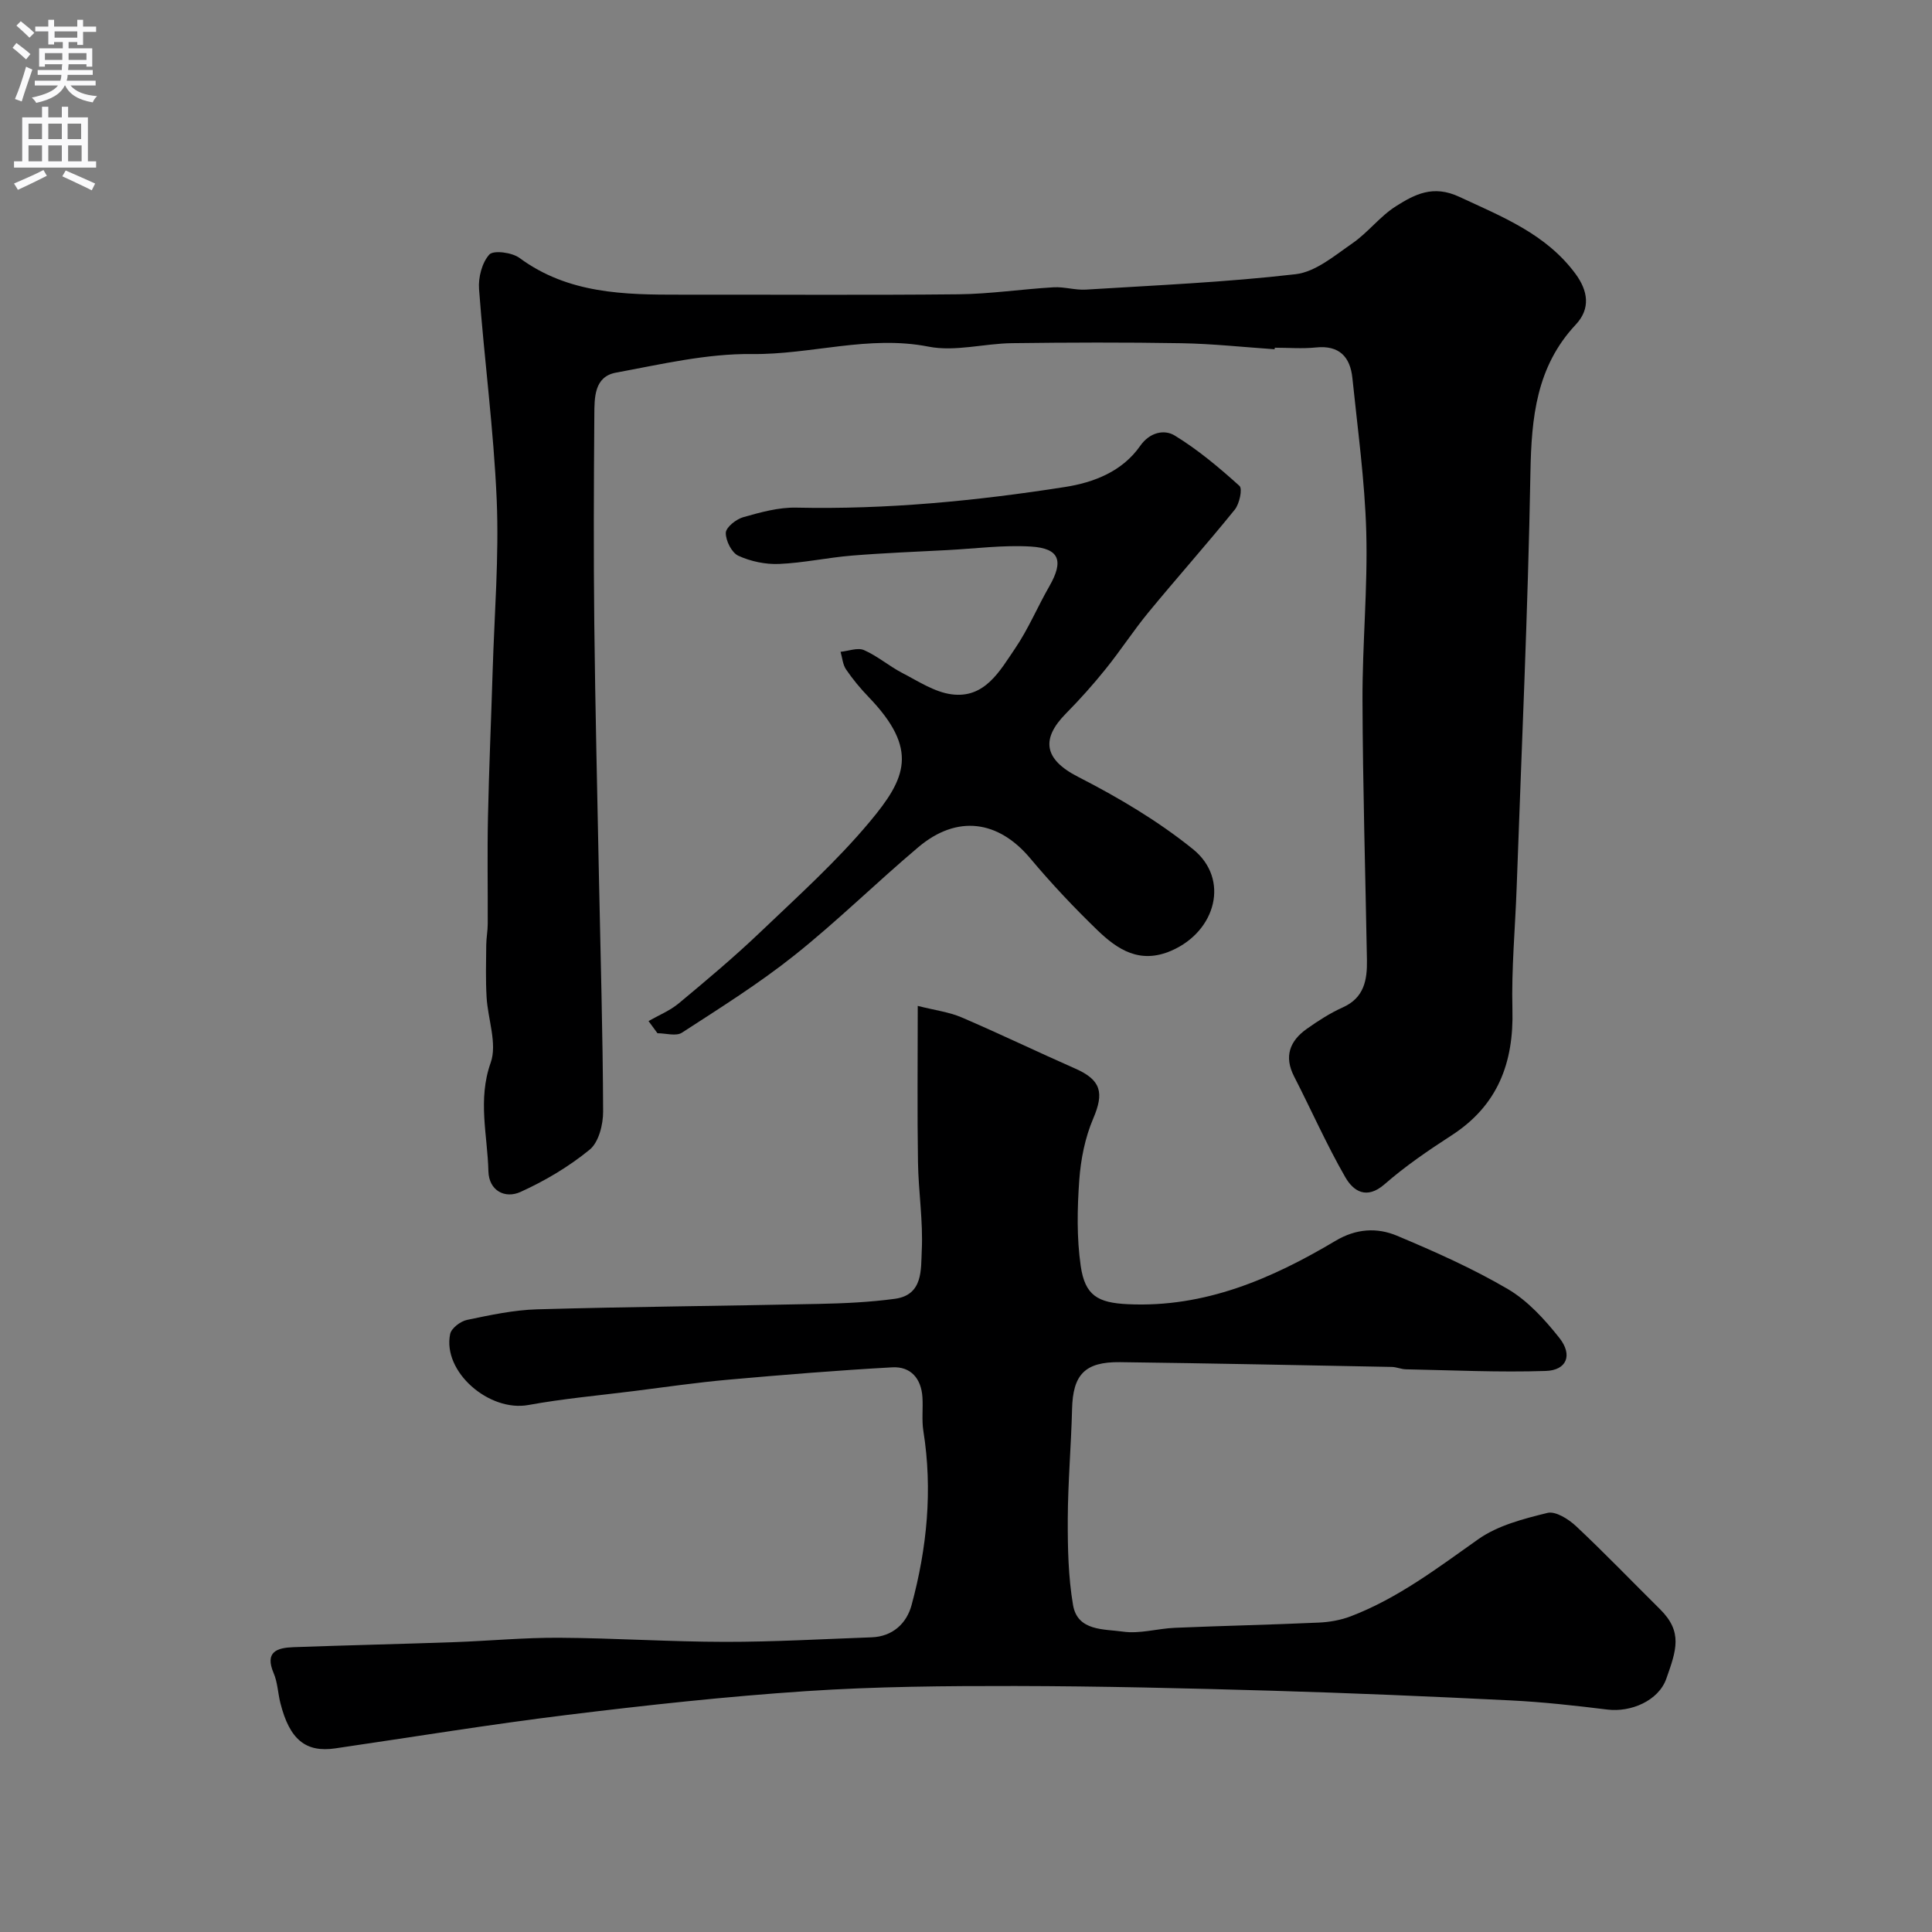
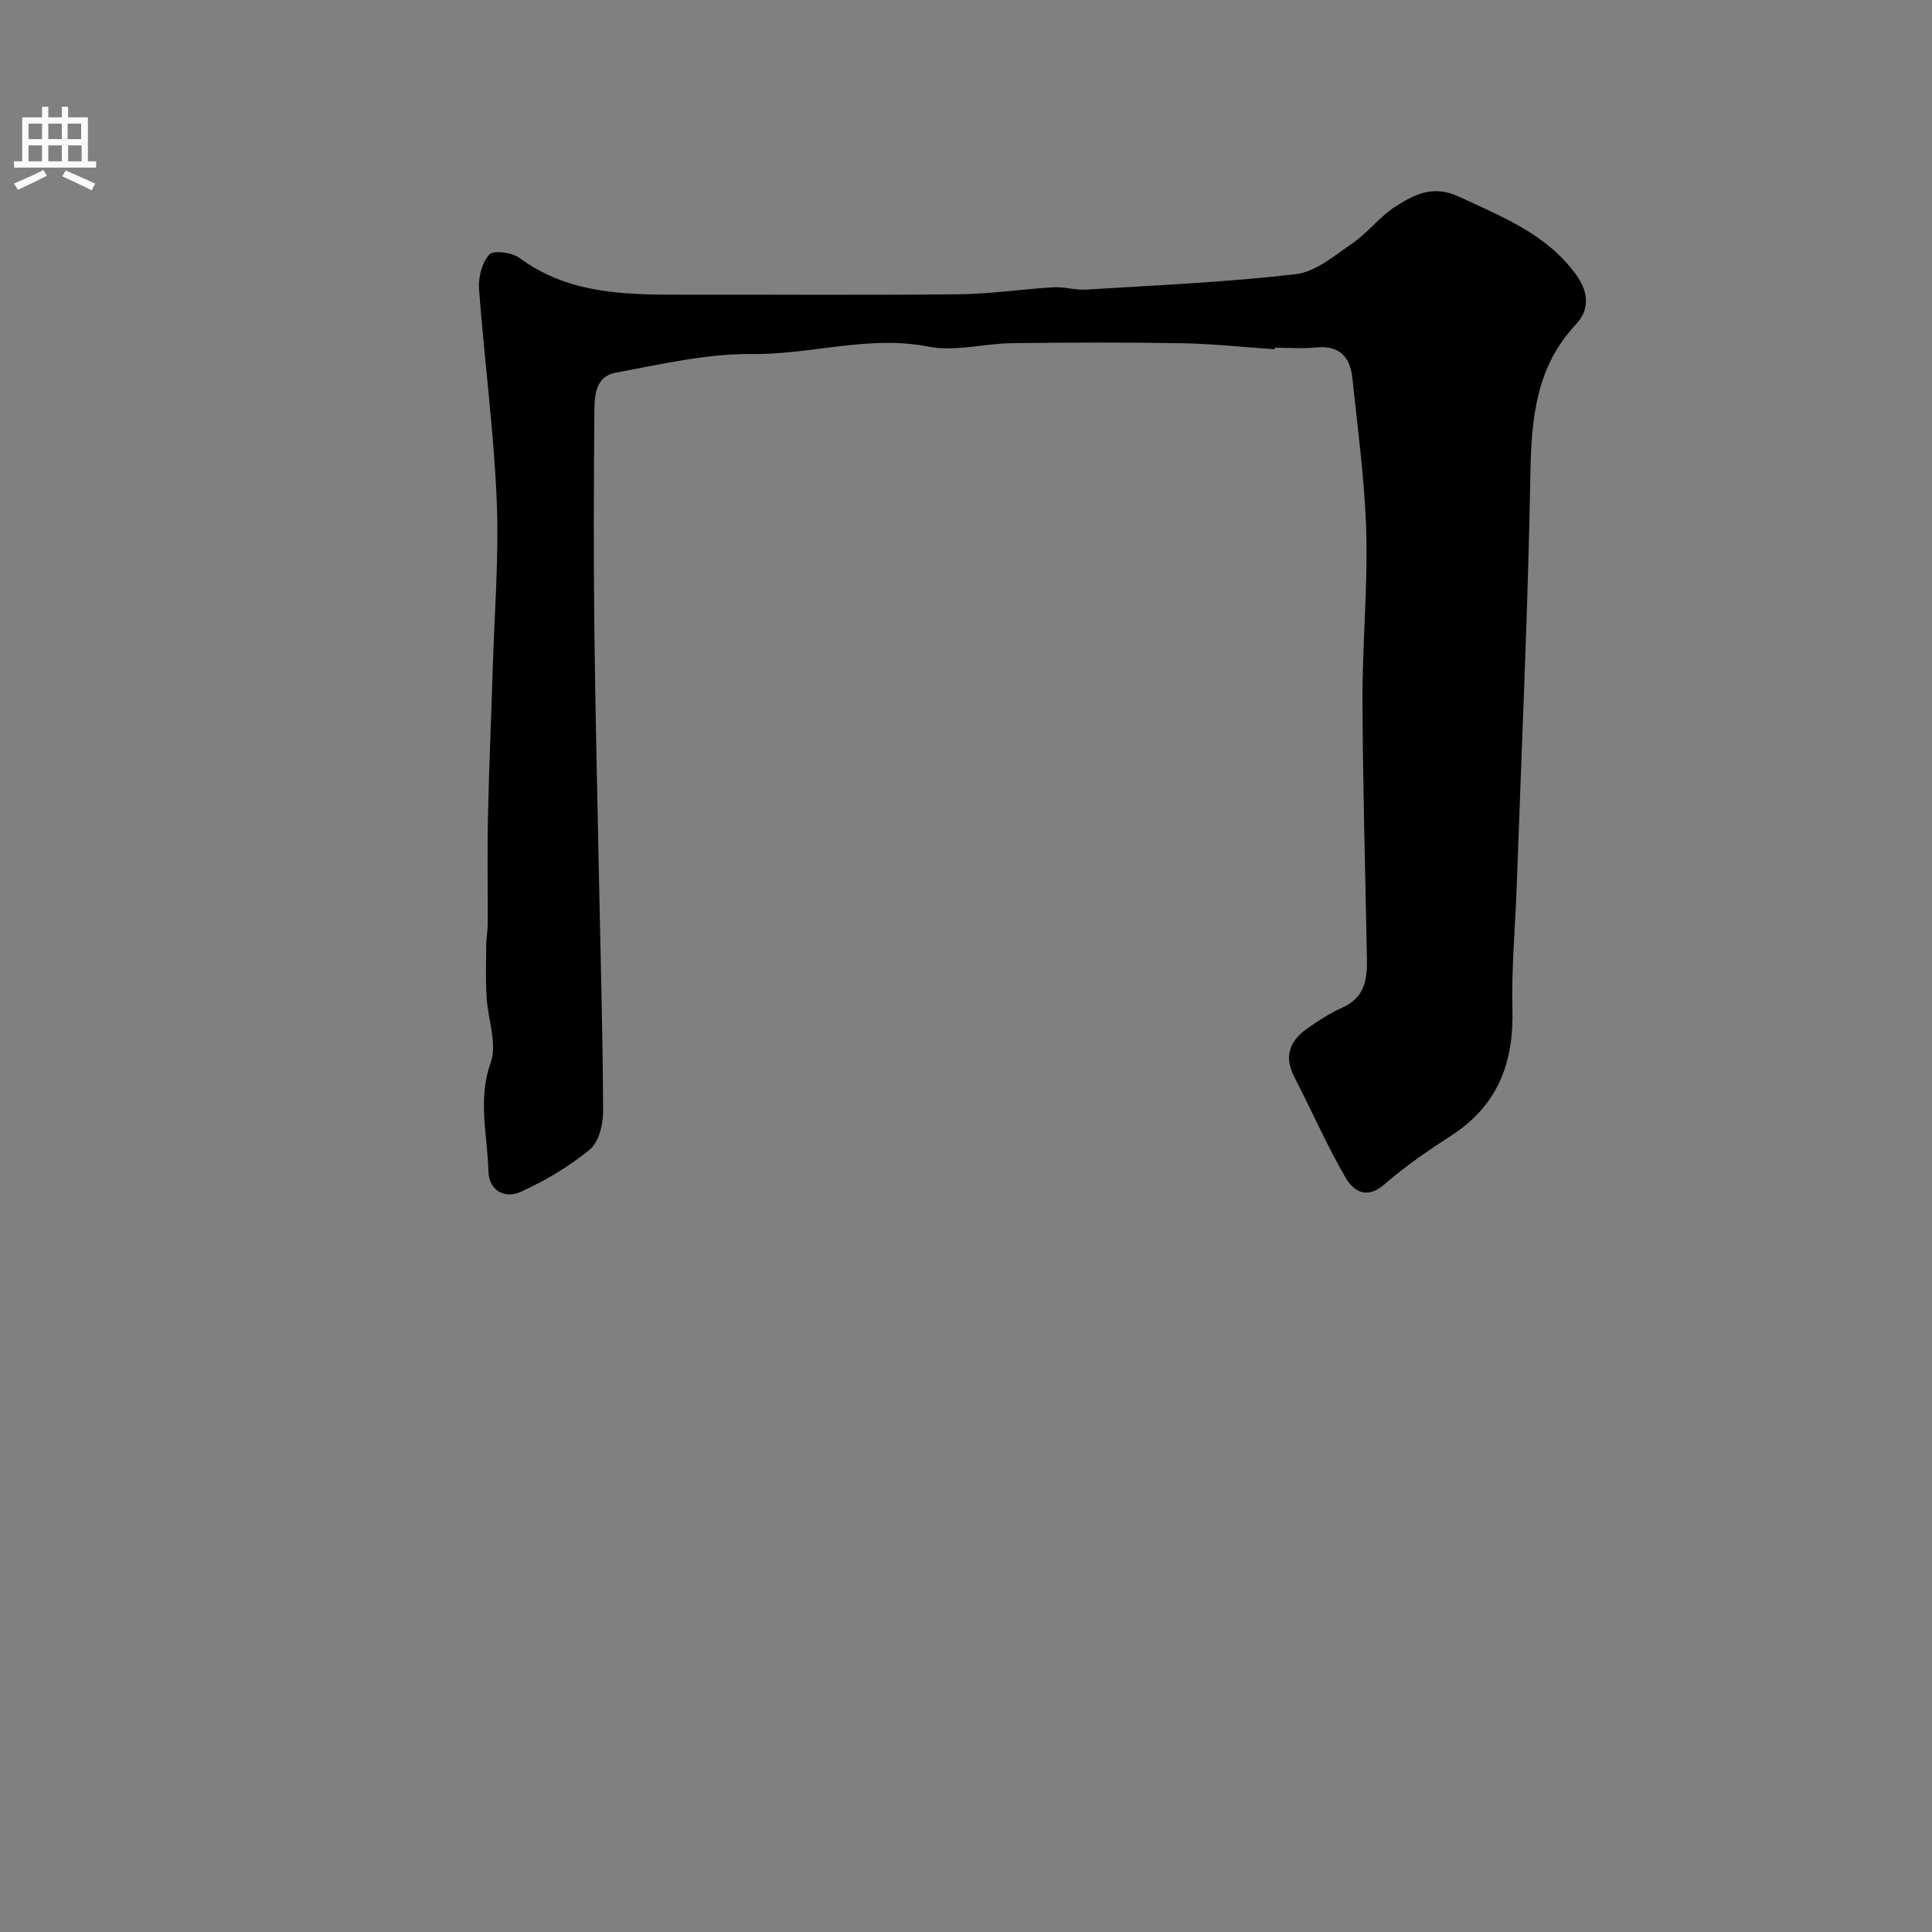
<svg xmlns="http://www.w3.org/2000/svg" enable-background="new 0 0 400 400" viewBox="0 0 400 400">
  <rect x="0" y="0" width="400" height="400" fill="#808080" stroke="none" />
  <g fill="#000001">
    <path d="m263.89 72.31c-6.43-.44-12.85-1.14-19.28-1.25-11.69-.2-23.4-.16-35.09-.01-5.77.07-11.77 1.8-17.26.72-12.43-2.45-24.35 1.68-36.59 1.53-9.37-.11-18.82 2.13-28.14 3.85-4.55.84-4.45 5.23-4.48 8.78-.11 14.37-.17 28.74-.01 43.11.2 17.6.62 35.2.97 52.8.32 16.1.8 32.2.86 48.3.01 2.69-.91 6.35-2.78 7.88-4.3 3.52-9.25 6.46-14.33 8.76-3.23 1.46-6.54-.28-6.64-4.28-.18-7.45-2.26-14.78.47-22.48 1.4-3.94-.6-9.04-.85-13.62-.2-3.56-.11-7.14-.07-10.71.01-1.48.31-2.96.31-4.44.03-7.37-.11-14.74.05-22.1.21-10.1.66-20.2.97-30.3.36-11.77 1.33-23.56.84-35.3-.62-14.59-2.58-29.13-3.66-43.71-.18-2.39.61-5.46 2.13-7.14.86-.94 4.7-.44 6.24.7 10.1 7.44 21.69 7.63 33.41 7.61 19.17-.03 38.33.12 57.5-.08 6.56-.07 13.11-1.07 19.68-1.45 2.21-.13 4.48.62 6.69.48 14.49-.9 29.02-1.52 43.42-3.19 4.13-.48 8.08-3.86 11.77-6.41 3.23-2.23 5.71-5.6 9.02-7.68 3.87-2.44 7.67-4.46 13.07-1.94 8.91 4.15 17.97 7.68 24.07 15.94 2.58 3.5 3.2 7.18.06 10.53-8.16 8.71-9.17 19.24-9.38 30.58-.51 28.65-1.84 57.28-2.85 85.91-.3 8.44-1.1 16.88-.88 25.3.3 11.06-3.05 19.9-12.62 26.08-4.79 3.1-9.55 6.35-13.83 10.09-3.77 3.29-6.5 1.43-8.16-1.46-3.88-6.75-7.03-13.9-10.59-20.84-2.14-4.17-.88-7.37 2.63-9.86 2.36-1.67 4.84-3.27 7.47-4.45 4.42-1.99 5.05-5.69 4.98-9.81-.32-17.93-.86-35.87-.92-53.8-.04-11.6 1.1-23.21.78-34.8-.3-10.64-1.78-21.25-2.87-31.86-.45-4.39-2.7-6.86-7.57-6.35-2.8.29-5.66.05-8.49.05-.04.11-.04.22-.05.32z" />
-     <path d="m190.01 208.26c3.54.9 6.46 1.26 9.06 2.37 7.91 3.39 15.67 7.14 23.55 10.61 5.37 2.36 6 5.01 3.72 10.34-1.69 3.95-2.58 8.44-2.89 12.75-.42 5.9-.54 11.94.3 17.77.89 6.16 3.57 7.63 9.77 7.92 15.91.75 29.77-5.26 43-13.13 4.25-2.53 8.57-2.78 12.7-1.05 7.83 3.29 15.65 6.76 22.95 11.04 4.14 2.43 7.65 6.3 10.68 10.12 2.81 3.55 1.53 6.7-2.81 6.84-9.64.32-19.31-.15-28.97-.34-.97-.02-1.93-.47-2.89-.49-18.76-.36-37.52-.75-56.29-.99-7.31-.09-9.76 2.6-9.93 9.71-.19 7.6-.86 15.2-.89 22.8-.02 5.93.1 11.95 1.09 17.77.93 5.45 6.43 4.95 10.33 5.51 3.48.5 7.16-.64 10.76-.79 9.92-.42 19.86-.63 29.78-1.08 2.24-.1 4.57-.51 6.65-1.31 9.74-3.73 17.93-9.98 26.38-15.95 4.06-2.87 9.38-4.23 14.33-5.45 1.67-.41 4.35 1.28 5.9 2.73 5.95 5.58 11.61 11.48 17.41 17.22 4.75 4.7 3.37 8.48 1.29 14.38-1.62 4.59-7.37 6.98-12.17 6.39-6.67-.82-13.37-1.57-20.07-1.9-16.52-.82-33.06-1.53-49.59-2.01-17.64-.51-35.29-.94-52.94-.97-14.43-.02-28.89.1-43.28 1.06-16.53 1.1-33.03 2.9-49.48 4.92-16.05 1.97-32.02 4.59-48.03 6.93-6.15.9-9.47-1.82-11.38-9.38-.52-2.05-.57-4.27-1.39-6.18-1.91-4.47.73-5.27 4.1-5.39 11.1-.4 22.2-.65 33.29-1.04 7.27-.26 14.53-.96 21.8-.91 11.43.07 22.86.84 34.3.85 10.1.01 20.2-.58 30.3-.94 4.4-.16 7.27-2.92 8.28-6.67 3.2-11.81 4.39-23.85 2.44-36.07-.36-2.28-.04-4.66-.19-6.98-.25-3.86-2.42-6.39-6.24-6.18-11.33.63-22.64 1.55-33.95 2.56-6.53.58-13.02 1.53-19.52 2.35-7.29.92-14.64 1.57-21.86 2.89-8.15 1.49-17.83-6.89-16.21-14.7.25-1.2 2.14-2.64 3.5-2.92 4.79-1 9.66-2.05 14.53-2.19 19.42-.55 38.86-.7 58.28-1.12 5.27-.11 10.57-.35 15.79-1.06 5.86-.8 5.35-6.13 5.54-9.99.3-6.07-.69-12.19-.78-18.29-.17-10.31-.05-20.62-.05-32.36z" />
-     <path d="m134.27 211.4c2.1-1.2 4.42-2.14 6.25-3.66 5.75-4.78 11.49-9.6 16.89-14.75 7.76-7.41 15.8-14.64 22.65-22.84 7.5-8.97 10.25-14.96-.23-25.85-1.7-1.77-3.29-3.68-4.67-5.71-.68-1-.77-2.41-1.13-3.64 1.64-.16 3.54-.93 4.86-.35 2.8 1.23 5.21 3.33 7.95 4.75 3.29 1.7 6.63 3.93 10.16 4.4 6.89.92 9.99-4.83 13.17-9.5 2.74-4.03 4.64-8.62 7.08-12.86 3.01-5.25 2.14-7.86-3.79-8.23-5.73-.35-11.53.43-17.29.73-6.6.35-13.2.6-19.79 1.14-5.04.41-10.05 1.52-15.09 1.73-2.81.12-5.88-.53-8.43-1.7-1.38-.64-2.62-3.12-2.59-4.74.02-1.14 2.13-2.82 3.6-3.24 3.57-1.01 7.32-2.06 10.97-1.98 18.7.41 37.23-1.39 55.64-4.27 5.94-.93 11.85-3.18 15.58-8.51 1.98-2.84 5-3.46 7.15-2.15 4.81 2.94 9.21 6.64 13.41 10.43.66.6 0 3.71-.97 4.91-5.83 7.21-12.01 14.14-17.9 21.3-3.11 3.78-5.78 7.92-8.86 11.73-2.58 3.21-5.34 6.29-8.23 9.22-5.08 5.16-4.65 9.41 2.57 13.09 8.31 4.25 16.51 9.11 23.75 14.95 7.68 6.19 4.79 17-4.44 21.02-6.53 2.84-11.14-.19-15.35-4.25-4.87-4.71-9.54-9.67-13.89-14.86-6.62-7.9-15.15-9.08-23.16-2.32-8.69 7.33-16.81 15.35-25.69 22.42-7.35 5.85-15.37 10.88-23.27 16-1.2.78-3.35.11-5.06.11-.61-.82-1.23-1.67-1.85-2.52z" />
  </g>
-   <path d="m2.6 9.9.8-1c.9.7 1.9 1.4 2.9 2.3l-.9 1.1c-1.1-1-2-1.8-2.8-2.4zm.5 10.6c.9-2.1 1.6-4.3 2.3-6.7.4.2.8.4 1.3.6-.7 2.1-1.5 4.3-2.2 6.6zm.3-15.2.9-.9c1 .8 2 1.6 2.8 2.4l-1 1c-.9-.9-1.8-1.7-2.7-2.5zm12.6-1.2h1.2v1.4h2.7v1.1h-2.7v2.7h-1.2v-.6h-1.8v1.3h4.9v3.8h-1.2v-.5h-3.7c0 .4-.1.9-.1 1.2h5.1v1h-5.2c0 .5-.1.9-.2 1.2h6v1h-5.2c1.1 1.3 2.9 2 5.5 2.2-.4.4-.7.8-.9 1.3-2.9-.5-4.8-1.6-5.7-3.5h-.1c-.8 1.7-2.7 2.9-5.9 3.6-.2-.4-.6-.8-.9-1.1 2.8-.6 4.6-1.4 5.4-2.5h-4.8v-1h5.3c.1-.3.2-.7.2-1.2h-4.9v-1h5c0-.4 0-.8.1-1.2h-3.6v.5h-1.2v-3.8h4.9v-1.3h-1.8v.5h-1.2v-2.7h-2.7v-1h2.7v-1.4h1.2v1.4h4.8zm-6.7 8.3h3.6c0-.4 0-.9 0-1.4h-3.6zm1.9-4.6h4.8v-1.3h-4.7v1.3zm6.7 3.2h-3.7v1.4h3.7v-2.4z" fill="#fafafb" />
  <path d="m8.7 22.1h1.3v2.2h2.8v-2.2h1.3v2.2h4.1v9.1h1.7v1.3h-17v-1.3h1.7v-9.1h4.1zm.3 13.1.7 1.2c-1.8.9-3.8 1.9-6 2.9-.2-.4-.5-.8-.8-1.3 2.3-1 4.4-1.9 6.1-2.8zm-3.1-6.4h2.8v-3.2h-2.8zm0 4.6h2.8v-3.3h-2.8zm4.1-4.6h2.8v-3.2h-2.8zm0 4.6h2.8v-3.3h-2.8zm3.6 1.9c2.1.9 4.1 1.8 6.1 2.7l-.7 1.4c-2.2-1.1-4.2-2-6.1-2.9zm3.2-9.7h-2.8v3.2h2.8zm-2.7 7.8h2.8v-3.3h-2.8z" fill="#fafafb" />
</svg>